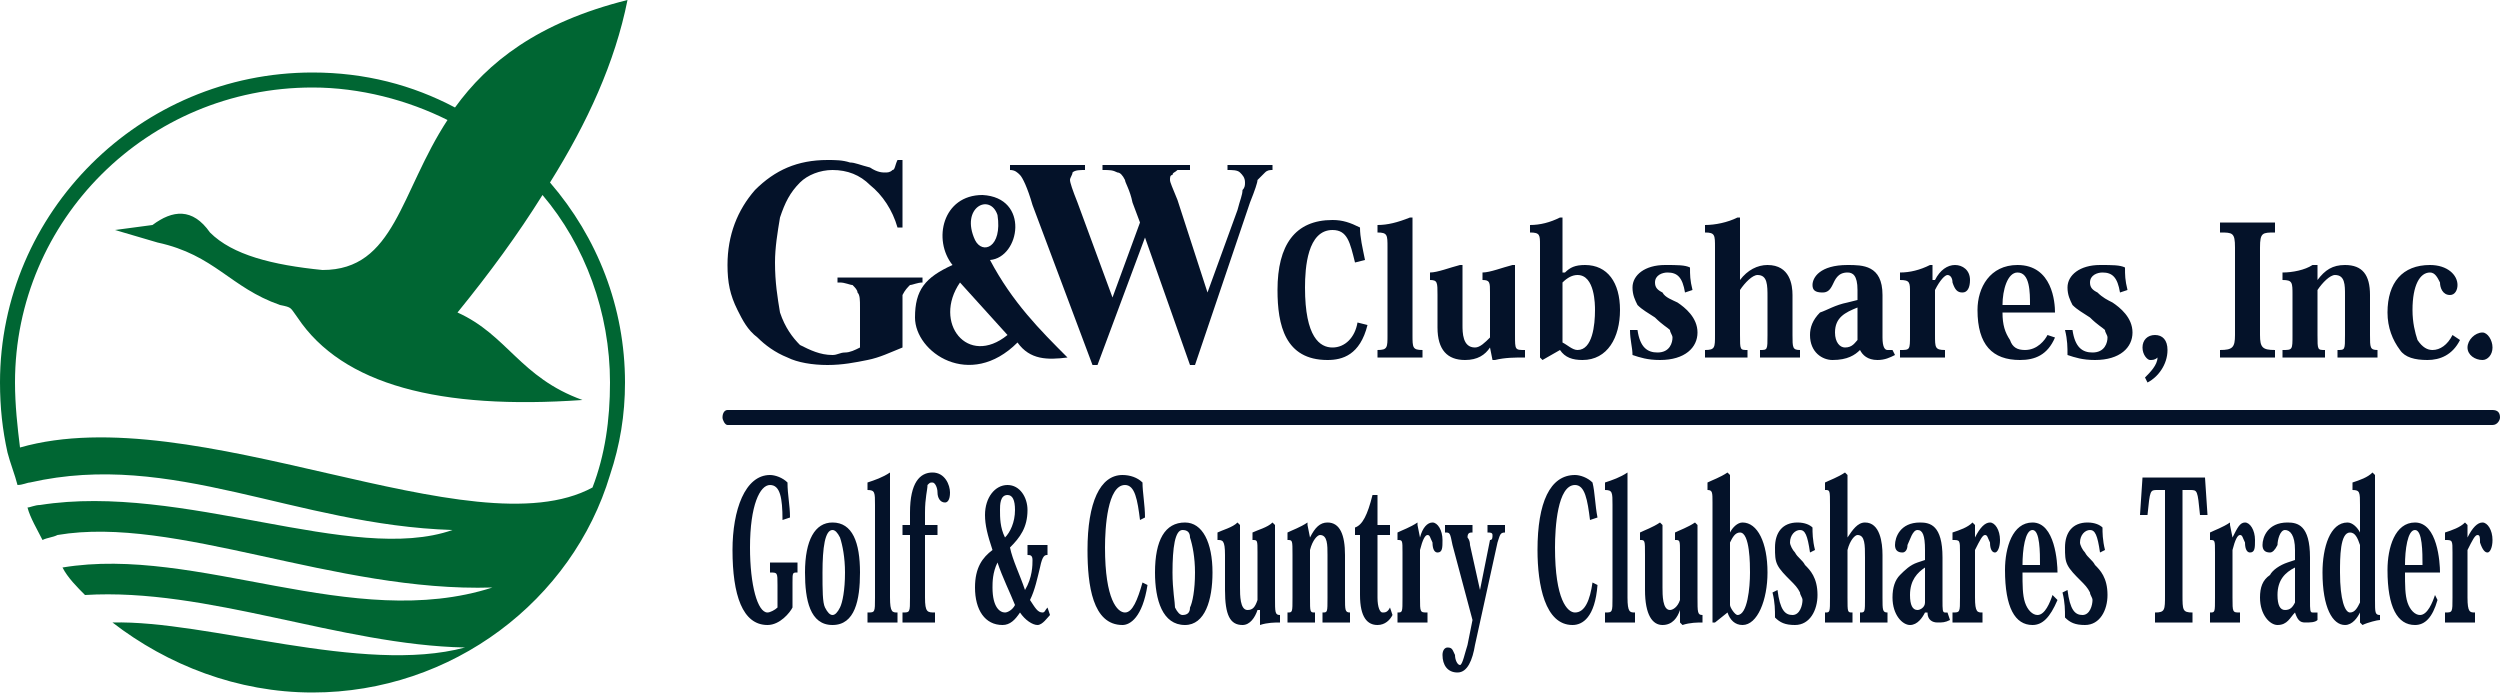
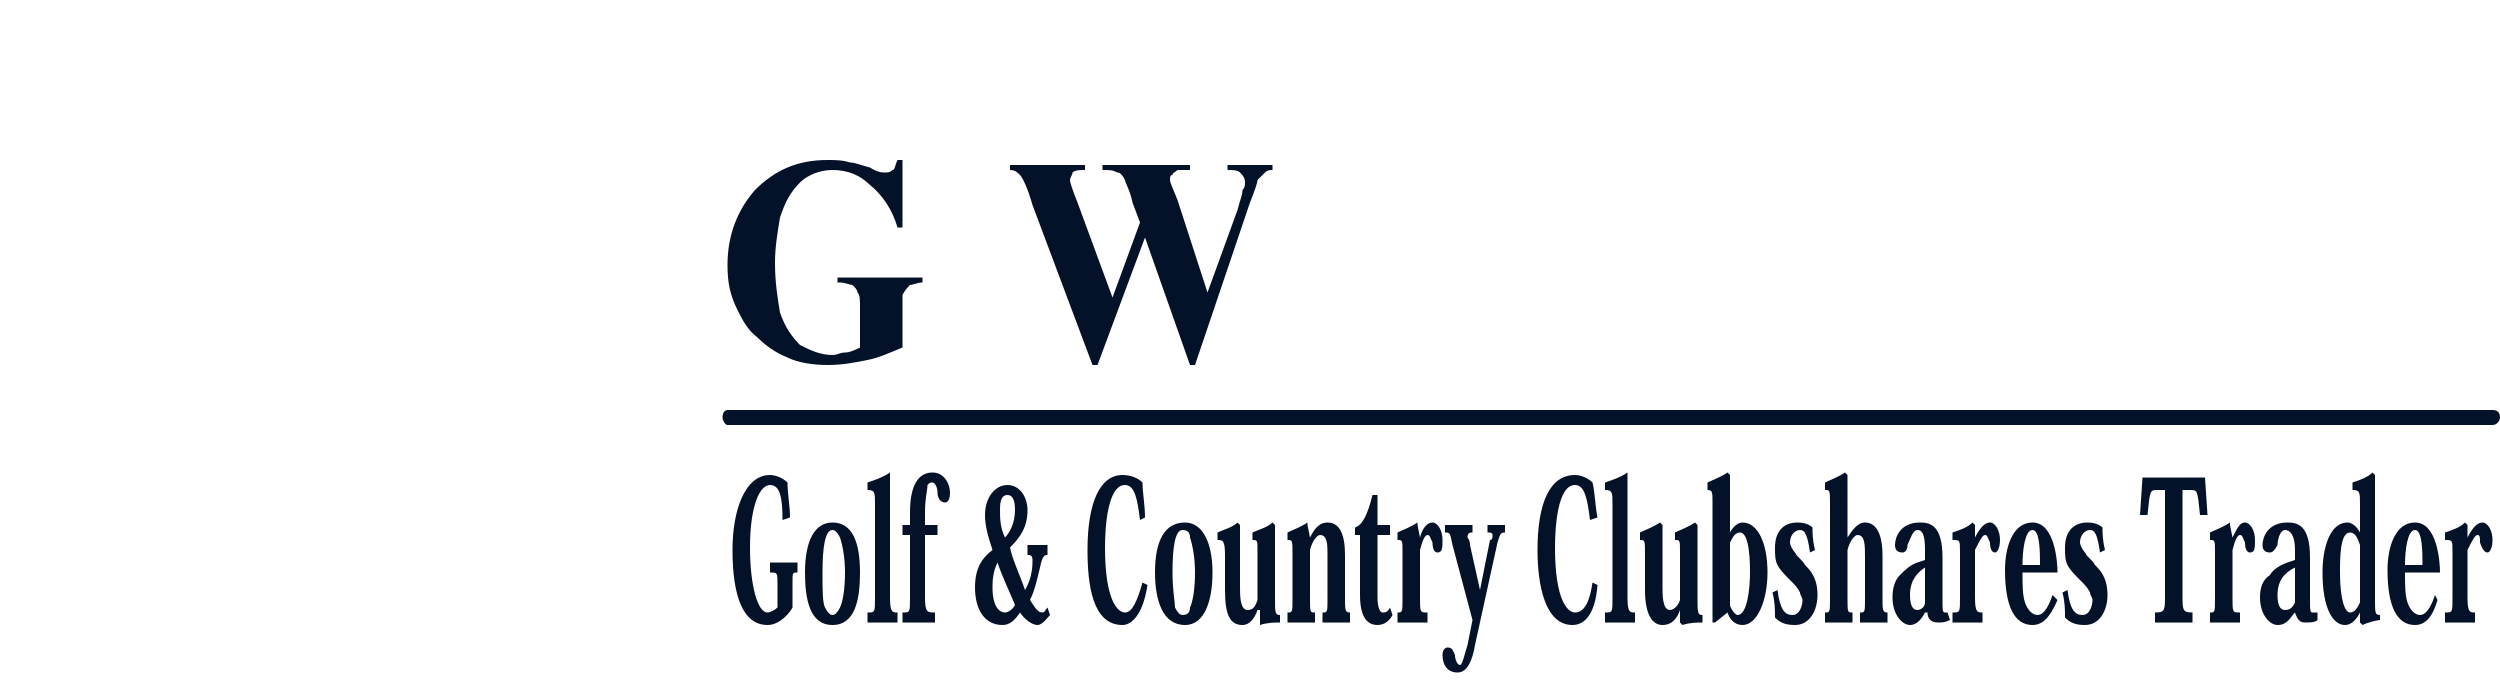
<svg xmlns="http://www.w3.org/2000/svg" xml:space="preserve" width="1in" height="0.277in" version="1.1" style="shape-rendering:geometricPrecision; text-rendering:geometricPrecision; image-rendering:optimizeQuality; fill-rule:evenodd; clip-rule:evenodd" viewBox="0 0 1000 277">
  <defs>
    <style type="text/css"> .fil2 {fill:#006633} .fil0 {fill:#041229} .fil1 {fill:#041229;fill-rule:nonzero} </style>
  </defs>
  <g id="Layer_x0020_1">
    <g id="_1775321432000">
-       <path class="fil0" d="M655 113c0,0 0,0 1,0 -1,0 -1,0 -1,0z" />
-       <path class="fil1" d="M546 104c-1,-5 -2,-9 -2,-13 -4,-2 -7,-3 -11,-3 -15,0 -22,10 -22,28 0,14 3,28 20,28 6,0 13,-2 16,-14l-4 -1c-1,6 -5,10 -10,10 -5,0 -11,-4 -11,-24 0,-8 1,-23 11,-23 6,0 7,5 9,13l4 -1zm5 39l18 0 0 -3c-4,0 -4,-1 -4,-6l0 -47 -1 0c-5,2 -9,3 -13,3l0 3c4,0 4,1 4,6l0 35c0,5 0,6 -4,6l0 3 0 0zm55 -37l-1 0c-4,1 -9,3 -12,3l0 3c3,0 3,1 3,5l0 18c-2,2 -4,4 -6,4 -5,0 -5,-6 -5,-9l0 -24 -1 0c-4,1 -9,3 -12,3l0 3c3,0 3,1 3,6l0 13c0,9 4,13 11,13 5,0 8,-2 10,-5l0 0 1 5 1 0c4,-1 8,-1 12,-1l0 -3c-4,0 -4,0 -4,-6l0 -28 0 0zm18 34c2,3 5,4 9,4 10,0 15,-9 15,-20 0,-11 -5,-18 -14,-18 -4,0 -6,1 -8,3l-1 0 0 -22 -1 0c-4,2 -8,3 -12,3l0 3c4,0 4,1 4,5l0 45 1 1 7 -4 0 0 0 0zm1 -27c2,-2 4,-3 6,-3 7,0 7,12 7,14 0,6 -1,16 -7,16 -2,0 -4,-2 -6,-3l0 -24 0 0zm27 19c0,4 1,7 1,10 3,1 6,2 11,2 10,0 15,-5 15,-11 0,-6 -5,-10 -8,-12 -2,-1 -5,-2 -6,-4 -2,-1 -3,-2 -3,-4 0,-3 3,-4 5,-4 4,0 6,2 7,8l3 -1c-1,-4 -1,-6 -1,-9 -2,-1 -5,-1 -10,-1 -8,0 -13,4 -13,9 0,3 1,5 2,7 2,2 4,3 7,5 3,3 5,4 6,5 0,1 1,2 1,3 0,2 -1,6 -6,6 -4,0 -7,-2 -8,-9l-3 0zm30 11l17 0 0 -3c-3,0 -3,0 -3,-6l0 -18c2,-3 5,-6 7,-6 4,0 4,4 4,9l0 15c0,6 0,6 -3,6l0 3 16 0 0 -3c-3,0 -3,-1 -3,-6l0 -16c0,-4 -1,-12 -10,-12 -4,0 -8,2 -11,6l0 0 0 -25 -1 0c-4,2 -9,3 -13,3l0 3c4,0 4,1 4,6l0 35c0,5 0,6 -4,6l0 3 0 0zm61 -23l-4 1c-5,1 -8,3 -11,4 -3,3 -4,6 -4,9 0,7 5,10 9,10 6,0 9,-2 11,-4l0 0c1,2 3,4 7,4 3,0 5,-1 7,-2l-1 -2c-1,0 -1,0 -2,0 -1,0 -2,-1 -2,-5l0 -17c0,-12 -8,-12 -14,-12 -11,0 -14,5 -14,8 0,2 1,3 4,3 2,0 3,-1 4,-3 1,-2 2,-5 6,-5 2,0 4,1 4,7l0 4 0 0zm0 16c-1,1 -2,3 -5,3 -2,0 -4,-2 -4,-6 0,-6 4,-8 9,-10l0 13zm30 -30l-1 0c-4,2 -8,3 -12,3l0 3c4,0 4,1 4,5l0 17c0,6 0,6 -4,6l0 3 18 0 0 -3c-4,0 -4,-1 -4,-6l0 -18c2,-4 4,-6 5,-6 1,0 2,1 2,3 1,3 2,4 4,4 2,0 3,-2 3,-5 0,-4 -3,-6 -6,-6 -3,0 -6,2 -8,6l-1 0 0 -6 0 0zm46 28c-1,2 -4,6 -9,6 -3,0 -5,-1 -6,-4 -2,-3 -3,-6 -3,-11l21 0c0,-4 -1,-19 -15,-19 -11,0 -16,9 -16,18 0,14 6,20 17,20 6,0 11,-2 14,-9l-3 -1 0 0zm-18 -12c0,-6 2,-13 6,-13 5,0 5,8 5,13l-11 0zm25 10c1,4 1,7 1,10 3,1 6,2 11,2 10,0 15,-5 15,-11 0,-6 -5,-10 -8,-12 -2,-1 -4,-2 -6,-4 -2,-1 -3,-2 -3,-4 0,-3 3,-4 5,-4 4,0 6,2 7,8l3 -1c-1,-4 -1,-6 -1,-9 -2,-1 -5,-1 -10,-1 -8,0 -13,4 -13,9 0,3 1,5 2,7 2,2 4,3 7,5 3,3 5,4 6,5 0,1 1,2 1,3 0,2 -1,6 -6,6 -4,0 -7,-2 -8,-9l-3 0 0 0zm33 21c4,-2 8,-7 8,-13 0,-4 -2,-6 -5,-6 -3,0 -5,2 -5,5 0,3 2,5 3,5 1,0 2,0 3,-1 0,3 -3,6 -5,8l1 2 0 0zm29 -10l22 0 0 -3c-5,0 -6,-1 -6,-6l0 -35c0,-6 1,-6 6,-6l0 -4 -22 0 0 4c5,0 6,0 6,6l0 35c0,5 -1,6 -6,6l0 3zm39 -31l0 -6 -2 0c-3,2 -8,3 -12,3l0 3c4,0 4,1 4,6l0 16c0,6 0,6 -4,6l0 3 17 0 0 -3c-3,0 -3,0 -3,-6l0 -18c2,-3 5,-6 7,-6 4,0 4,4 4,8l0 16c0,6 0,6 -3,6l0 3 16 0 0 -3c-3,0 -3,-1 -3,-6l0 -16c0,-8 -3,-12 -10,-12 -5,0 -8,2 -11,6l0 0 0 0zm54 22c-2,4 -5,6 -8,6 -2,0 -4,-1 -6,-4 -1,-3 -2,-7 -2,-12 0,-10 3,-15 7,-15 2,0 3,2 4,4 0,2 1,5 4,5 2,0 3,-2 3,-4 0,-4 -4,-8 -11,-8 -11,0 -17,7 -17,19 0,6 2,11 5,15 2,3 6,4 11,4 5,0 10,-2 13,-8l-3 -2zm12 -1c-3,0 -6,3 -6,6 0,3 3,5 6,5 2,0 4,-2 4,-5 0,-3 -2,-6 -4,-6z" />
+       <path class="fil0" d="M655 113c0,0 0,0 1,0 -1,0 -1,0 -1,0" />
      <path class="fil1" d="M361 64l0 27 -2 0c-2,-7 -6,-13 -11,-17 -4,-4 -9,-6 -15,-6 -5,0 -10,2 -13,5 -4,4 -6,8 -8,14 -1,6 -2,12 -2,18 0,8 1,14 2,20 2,6 5,10 8,13 4,2 8,4 13,4 2,0 3,-1 5,-1 2,0 4,-1 6,-2l0 -16c0,-3 0,-5 -1,-6 0,-1 -1,-2 -2,-3 -1,0 -3,-1 -5,-1l-1 0 0 -2 34 0 0 2c-2,0 -4,1 -5,1 -1,1 -2,2 -3,4 0,0 0,2 0,5l0 16c-5,2 -9,4 -14,5 -5,1 -10,2 -16,2 -6,0 -12,-1 -16,-3 -5,-2 -9,-5 -12,-8 -4,-3 -6,-7 -8,-11 -3,-6 -4,-11 -4,-18 0,-12 4,-22 11,-30 8,-8 17,-12 29,-12 3,0 6,0 9,1 2,0 4,1 8,2 3,2 5,2 6,2 1,0 2,0 3,-1 1,0 1,-2 2,-4l2 0zm148 2l0 2c-1,0 -2,0 -3,1 -1,1 -2,2 -3,3 0,1 -1,4 -3,9l-22 65 -2 0 -18 -51 -19 51 -2 0 -24 -64c-2,-7 -4,-11 -5,-12 -1,-1 -2,-2 -4,-2l0 -2 30 0 0 2c-2,0 -4,0 -5,1 0,1 -1,2 -1,3 0,1 1,4 3,9l14 38 11 -30 -3 -8c-1,-5 -3,-8 -3,-9 -1,-2 -2,-3 -3,-3 -2,-1 -3,-1 -6,-1l0 -2 35 0 0 2c-3,0 -4,0 -5,0 -1,1 -2,1 -2,2 -1,0 -1,1 -1,2 0,1 1,3 3,8l12 37 12 -33c1,-4 2,-6 2,-8 1,-1 1,-2 1,-3 0,-2 -1,-3 -2,-4 -1,-1 -3,-1 -5,-1l0 -2 18 0z" />
-       <path class="fil0" d="M381 106c-8,-10 -4,-28 12,-28 19,1 15,25 3,26 9,17 20,28 31,39 -8,1 -15,1 -20,-6 -19,19 -41,4 -41,-10 0,-11 4,-16 15,-21zm3 7l19 21c-16,13 -30,-5 -19,-21zm15 -27c2,13 -6,16 -9,10 -6,-13 6,-19 9,-10z" />
      <path class="fil0" d="M291 164l706 0c2,0 3,1 3,3l0 0c0,1 -1,3 -3,3l-706 0c-1,0 -2,-2 -2,-3l0 0c0,-2 1,-3 2,-3z" />
      <path class="fil1" d="M316 207c0,-5 -1,-9 -1,-14 -2,-2 -5,-3 -7,-3 -10,0 -15,14 -15,30 0,18 4,30 14,30 5,0 9,-5 10,-7l0 -10c0,-4 0,-4 2,-4l0 -4 -11 0 0 4c3,0 3,0 3,5l0 9c-1,1 -3,2 -4,2 -4,0 -7,-11 -7,-26 0,-17 4,-25 8,-25 4,0 5,5 5,14l3 -1 0 0zm17 43c9,0 11,-10 11,-21 0,-12 -3,-20 -11,-20 -7,0 -11,7 -11,20 0,11 2,21 11,21zm0 -38c1,0 2,1 3,3 1,3 2,8 2,14 0,7 -1,12 -2,14 -1,2 -2,3 -3,3 -1,0 -2,-1 -3,-3 -1,-2 -1,-7 -1,-14 0,-10 1,-17 4,-17l0 0 0 0zm14 37l12 0 0 -4c-2,0 -3,0 -3,-6l0 -49 0 -1c-3,2 -6,3 -9,4l0 3c3,0 3,1 3,6l0 37c0,6 0,6 -3,6l0 4 0 0zm14 0l13 0 0 -4c-3,0 -4,0 -4,-6l0 -25 5 0 0 -4 -5 0 0 -5c0,-6 1,-9 1,-11 1,-1 1,-1 2,-1 1,0 2,2 2,4 0,2 1,4 3,4 1,0 2,-1 2,-4 0,-3 -2,-8 -7,-8 -5,0 -9,4 -9,16l0 5 -3 0 0 4 3 0 0 25c0,6 0,6 -3,6l0 4 0 0zm58 -31l-8 0 0 4c1,0 2,0 2,2 0,2 0,7 -3,12 -2,-6 -5,-12 -6,-17 4,-4 7,-8 7,-15 0,-5 -3,-10 -8,-10 -5,0 -9,5 -9,12 0,4 1,8 3,14 -4,3 -7,7 -7,15 0,9 4,15 11,15 3,0 5,-2 7,-5 2,3 5,5 7,5 2,0 4,-3 5,-4l-1 -3c-1,1 -1,2 -2,2 -2,0 -3,-2 -5,-5 2,-4 3,-9 4,-13 1,-5 2,-5 3,-5l0 -4zm-16 -20c2,0 3,2 3,6 0,5 -2,9 -4,11 -2,-4 -2,-8 -2,-11 0,-2 0,-6 3,-6l0 0zm-6 37c0,-2 0,-6 2,-10 2,6 5,12 7,17 -1,2 -3,3 -4,3 -2,0 -5,-2 -5,-10zm61 -28c0,-5 -1,-10 -1,-14 -2,-2 -5,-3 -8,-3 -9,0 -14,11 -14,30 0,14 2,30 14,30 3,0 8,-3 10,-16l-2 -1c-2,7 -4,12 -7,12 -3,0 -8,-5 -8,-26 0,-8 1,-25 8,-25 4,0 5,6 6,14l2 -1 0 0zm16 43c8,0 11,-10 11,-21 0,-12 -4,-20 -11,-20 -8,0 -12,7 -12,20 0,11 3,21 12,21zm-1 -38c2,0 3,1 3,3 1,3 2,8 2,14 0,7 -1,12 -2,14 0,2 -1,3 -3,3 -1,0 -2,-1 -3,-3 0,-2 -1,-7 -1,-14 0,-10 1,-17 4,-17l0 0zm37 -2l-1 -1c-2,2 -6,3 -8,4l0 3c2,0 2,0 2,5l0 19c-1,3 -2,4 -4,4 -3,0 -3,-6 -3,-9l0 -25 -1 -1c-2,2 -6,3 -8,4l0 3c2,0 3,0 3,6l0 14c0,10 2,14 7,14 3,0 5,-3 6,-6l1 0 0 5 0 1c3,-1 6,-1 8,-1l0 -3c-2,0 -2,-1 -2,-7l0 -29 0 0zm14 5l-1 -5 0 -1c-3,2 -6,3 -8,4l0 3c2,0 2,0 2,6l0 17c0,6 0,6 -2,6l0 4 11 0 0 -4c-2,0 -2,0 -2,-6l0 -19c1,-4 3,-6 4,-6 3,0 3,4 3,8l0 17c0,6 0,6 -2,6l0 4 11 0 0 -4c-2,0 -2,-1 -2,-6l0 -17c0,-8 -2,-13 -7,-13 -3,0 -5,2 -7,6l0 0 0 0zm20 -1l0 24c0,9 3,12 7,12 3,0 5,-2 6,-4l-1 -3c-1,2 -2,2 -3,2 -1,0 -2,-2 -2,-6l0 -25 5 0 0 -4 -5 0 0 -12 -2 0c-2,8 -4,12 -7,13l0 3 2 0 0 0zm23 -4l0 -1c-3,2 -6,3 -8,4l0 3c2,0 2,0 2,5l0 18c0,6 0,6 -2,6l0 4 12 0 0 -4c-3,0 -3,0 -3,-6l0 -19c1,-4 2,-6 3,-6 1,0 1,1 2,3 0,3 1,4 2,4 2,0 2,-2 2,-5 0,-4 -2,-7 -4,-7 -2,0 -4,2 -5,6l0 0 -1 -5 0 0zm20 48c-1,3 -2,8 -3,8 -1,0 -2,-2 -2,-4 -1,-2 -1,-3 -3,-3 -1,0 -2,1 -2,3 0,4 2,7 6,7 4,0 6,-5 7,-11l9 -41c1,-3 1,-4 3,-4l0 -3 -7 0 0 3c1,0 2,0 2,1 0,1 0,2 -1,2l-4 20 0 0 -4 -18c0,-2 -1,-3 -1,-3 0,-2 1,-2 2,-2l0 -3 -11 0 0 3c2,0 2,0 3,5l8 30 -2 10 0 0zm52 -51c-1,-5 -1,-10 -2,-14 -2,-2 -5,-3 -7,-3 -10,0 -15,11 -15,30 0,14 3,30 14,30 4,0 9,-3 10,-16l-2 -1c-1,7 -3,12 -7,12 -3,0 -8,-5 -8,-26 0,-8 1,-25 8,-25 4,0 5,6 6,14l3 -1zm3 42l12 0 0 -4c-2,0 -3,0 -3,-6l0 -49 0 -1c-3,2 -6,3 -9,4l0 3c3,0 3,1 3,6l0 37c0,6 0,6 -3,6l0 4 0 0zm37 -39l-1 -1c-3,2 -6,3 -8,4l0 3c2,0 2,0 2,5l0 19c-1,3 -3,4 -4,4 -3,0 -3,-6 -3,-9l0 -25 -1 -1c-3,2 -6,3 -8,4l0 3c2,0 2,0 2,6l0 14c0,10 3,14 7,14 4,0 6,-3 7,-6l0 0 0 5 1 1c3,-1 6,-1 8,-1l0 -3c-2,0 -2,-1 -2,-7l0 -29 0 0zm12 35c1,3 3,5 6,5 6,0 10,-10 10,-21 0,-12 -4,-20 -10,-20 -2,0 -4,2 -5,4l0 0 0 -23 -1 -1c-3,2 -6,3 -8,4l0 3c2,0 2,1 2,5l0 48 1 0 5 -4 0 0 0 0zm1 -28c1,-2 2,-4 4,-4 4,0 4,13 4,16 0,6 -1,17 -5,17 -1,0 -3,-3 -3,-4l0 -25 0 0zm17 20c1,4 1,7 1,10 2,2 4,3 8,3 6,0 9,-6 9,-12 0,-7 -3,-10 -5,-12 -1,-2 -3,-3 -4,-5 -1,-1 -2,-3 -2,-4 0,-3 2,-5 4,-5 2,0 3,2 4,9l2 -1c-1,-4 -1,-7 -1,-9 -1,-1 -3,-2 -6,-2 -6,0 -9,4 -9,10 0,3 0,5 1,7 1,2 3,4 5,6 2,2 3,3 4,5 0,1 1,2 1,3 0,2 -1,6 -4,6 -3,0 -5,-2 -6,-10l-2 1 0 0zm21 12l11 0 0 -4c-2,0 -2,0 -2,-6l0 -19c1,-4 3,-6 4,-6 3,0 3,4 3,9l0 16c0,6 0,6 -2,6l0 4 11 0 0 -4c-2,0 -2,-1 -2,-6l0 -17c0,-5 -1,-13 -7,-13 -3,0 -5,3 -7,6l0 0 0 -25 -1 -1c-3,2 -6,3 -8,4l0 3c2,0 2,0 2,6l0 37c0,6 0,6 -2,6l0 4 0 0zm40 -25l-3 1c-3,1 -5,3 -7,5 -2,2 -3,5 -3,9 0,7 4,11 7,11 3,0 5,-3 6,-5l1 0c0,3 2,4 4,4 2,0 3,0 5,-1l-1 -3c0,0 0,0 -1,0 -1,0 -1,-1 -1,-5l0 -17c0,-13 -5,-14 -9,-14 -8,0 -10,6 -10,9 0,2 1,3 3,3 1,0 2,-1 2,-3 1,-2 2,-6 4,-6 2,0 3,2 3,8l0 4 0 0zm0 17c0,2 -2,3 -3,3 -2,0 -3,-2 -3,-6 0,-6 3,-9 6,-11l0 14zm20 -31l-1 -1c-2,2 -5,3 -8,4l0 3c3,0 3,0 3,5l0 18c0,6 0,6 -3,6l0 4 12 0 0 -4c-2,0 -3,0 -3,-6l0 -19c2,-4 3,-6 4,-6 1,0 1,1 2,3 0,3 1,4 2,4 1,0 2,-2 2,-5 0,-4 -2,-7 -4,-7 -2,0 -4,2 -6,6l0 0 0 -5 0 0zm31 28c-1,3 -3,8 -6,8 -2,0 -4,-2 -5,-5 -1,-3 -1,-7 -1,-12l14 0c0,-4 -1,-20 -10,-20 -8,0 -11,10 -11,19 0,15 4,22 11,22 4,0 7,-3 10,-10l-2 -2zm-12 -12c0,-6 1,-14 4,-14 3,0 3,9 3,14l-7 0zm16 11c1,4 1,7 1,10 2,2 4,3 8,3 6,0 9,-6 9,-12 0,-7 -3,-10 -5,-12 -1,-2 -3,-3 -4,-5 -1,-1 -2,-3 -2,-4 0,-3 2,-5 4,-5 2,0 3,2 4,9l2 -1c-1,-4 -1,-7 -1,-9 -1,-1 -3,-2 -6,-2 -6,0 -9,4 -9,10 0,3 0,5 1,7 1,2 3,4 5,6 2,2 3,3 4,5 0,1 1,2 1,3 0,2 -1,6 -4,6 -3,0 -5,-2 -6,-10l-2 1zm51 -41c3,0 3,0 4,10l3 0 -1 -15 -25 0 -1 15 3 0c1,-10 1,-10 4,-10l3 0 0 42c0,6 0,7 -4,7l0 4 15 0 0 -4c-4,0 -4,-1 -4,-7l0 -42 3 0 0 0zm16 14l0 -1c-3,2 -6,3 -8,4l0 3c2,0 2,0 2,5l0 18c0,6 0,6 -2,6l0 4 12 0 0 -4c-3,0 -3,0 -3,-6l0 -19c1,-4 2,-6 3,-6 1,0 1,1 2,3 0,3 1,4 2,4 2,0 2,-2 2,-5 0,-4 -2,-7 -4,-7 -2,0 -3,2 -5,6l0 0 -1 -5 0 0zm26 14l-3 1c-3,1 -6,3 -7,5 -3,2 -4,5 -4,9 0,7 4,11 7,11 4,0 5,-3 7,-5l0 0c1,3 2,4 4,4 2,0 4,0 5,-1l0 -3c-1,0 -1,0 -2,0 -1,0 -1,-1 -1,-5l0 -17c0,-13 -5,-14 -9,-14 -8,0 -10,6 -10,9 0,2 1,3 3,3 1,0 2,-1 3,-3 0,-2 1,-6 3,-6 2,0 4,2 4,8l0 4 0 0zm0 17c-1,2 -2,3 -4,3 -2,0 -3,-2 -3,-6 0,-6 3,-9 7,-11l0 14zm26 -28c-1,-2 -3,-4 -5,-4 -7,0 -10,10 -10,20 0,14 4,21 9,21 3,0 5,-3 6,-5l0 0 0 4 1 1c2,-1 6,-2 7,-2l0 -2c-2,0 -2,-1 -2,-6l0 -50 -1 -1c-2,2 -5,3 -8,4l0 3c3,0 3,1 3,6l0 11 0 0 0 0zm0 28c-1,2 -2,4 -4,4 -2,0 -4,-5 -4,-16 0,-6 0,-16 4,-16 2,0 3,2 4,5l0 23 0 0zm30 -3c-1,3 -3,8 -6,8 -2,0 -4,-2 -5,-5 -1,-3 -1,-7 -1,-12l14 0c0,-4 -1,-20 -10,-20 -8,0 -11,10 -11,19 0,15 4,22 11,22 4,0 7,-3 9,-10l-1 -2zm-12 -12c0,-6 1,-14 4,-14 3,0 3,9 3,14l-7 0zm25 -16l-1 -1c-2,2 -5,3 -8,4l0 3c3,0 3,0 3,5l0 18c0,6 0,6 -3,6l0 4 12 0 0 -4c-2,0 -3,0 -3,-6l0 -19c2,-4 3,-6 4,-6 1,0 1,1 1,3 1,3 2,4 3,4 1,0 2,-2 2,-5 0,-4 -2,-7 -4,-7 -2,0 -4,2 -6,6l0 0 0 -5 0 0z" />
-       <path class="fil2" d="M125 29c21,0 40,5 57,14 13,-18 33,-34 69,-43 -5,25 -16,49 -31,73 19,22 30,50 30,80 0,13 -2,25 -6,37 -15,50 -63,87 -119,87 -30,0 -58,-11 -80,-28 38,-1 100,21 141,10 -50,-1 -103,-24 -152,-21 -3,-3 -7,-7 -9,-11 54,-9 116,26 172,8 -63,2 -127,-29 -174,-21 -2,1 -4,1 -6,2 -2,-4 -5,-9 -6,-13 1,0 3,-1 5,-1 57,-9 125,24 165,10 -63,-2 -112,-32 -169,-19 -1,0 -3,1 -5,1 -1,-4 -3,-9 -4,-13 -2,-9 -3,-18 -3,-28 0,-68 56,-124 125,-124l0 0zm-64 61c8,-6 16,-7 23,3 9,9 25,13 45,15 29,0 31,-31 50,-60 -16,-8 -35,-13 -54,-13 -66,0 -119,53 -119,118 0,9 1,18 2,26 70,-20 181,42 229,16 5,-13 7,-27 7,-42 0,-28 -10,-55 -27,-75 -10,16 -21,31 -34,47 20,9 25,26 50,35 -57,4 -96,-6 -114,-33 -3,-4 -2,-4 -7,-5 -20,-7 -26,-20 -49,-25l-17 -5 15 -2 0 0z" />
    </g>
  </g>
</svg>